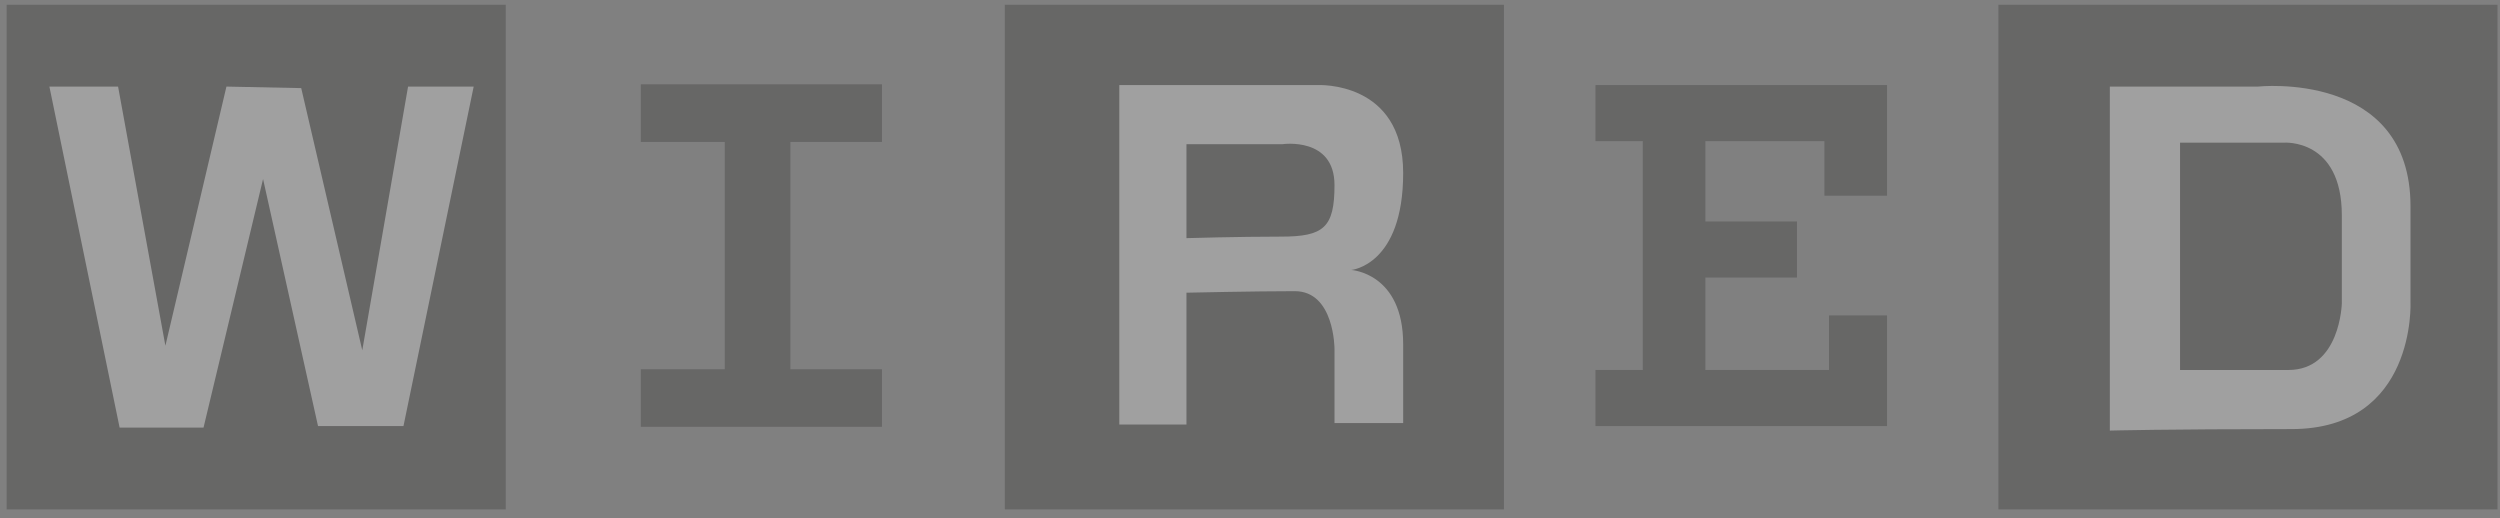
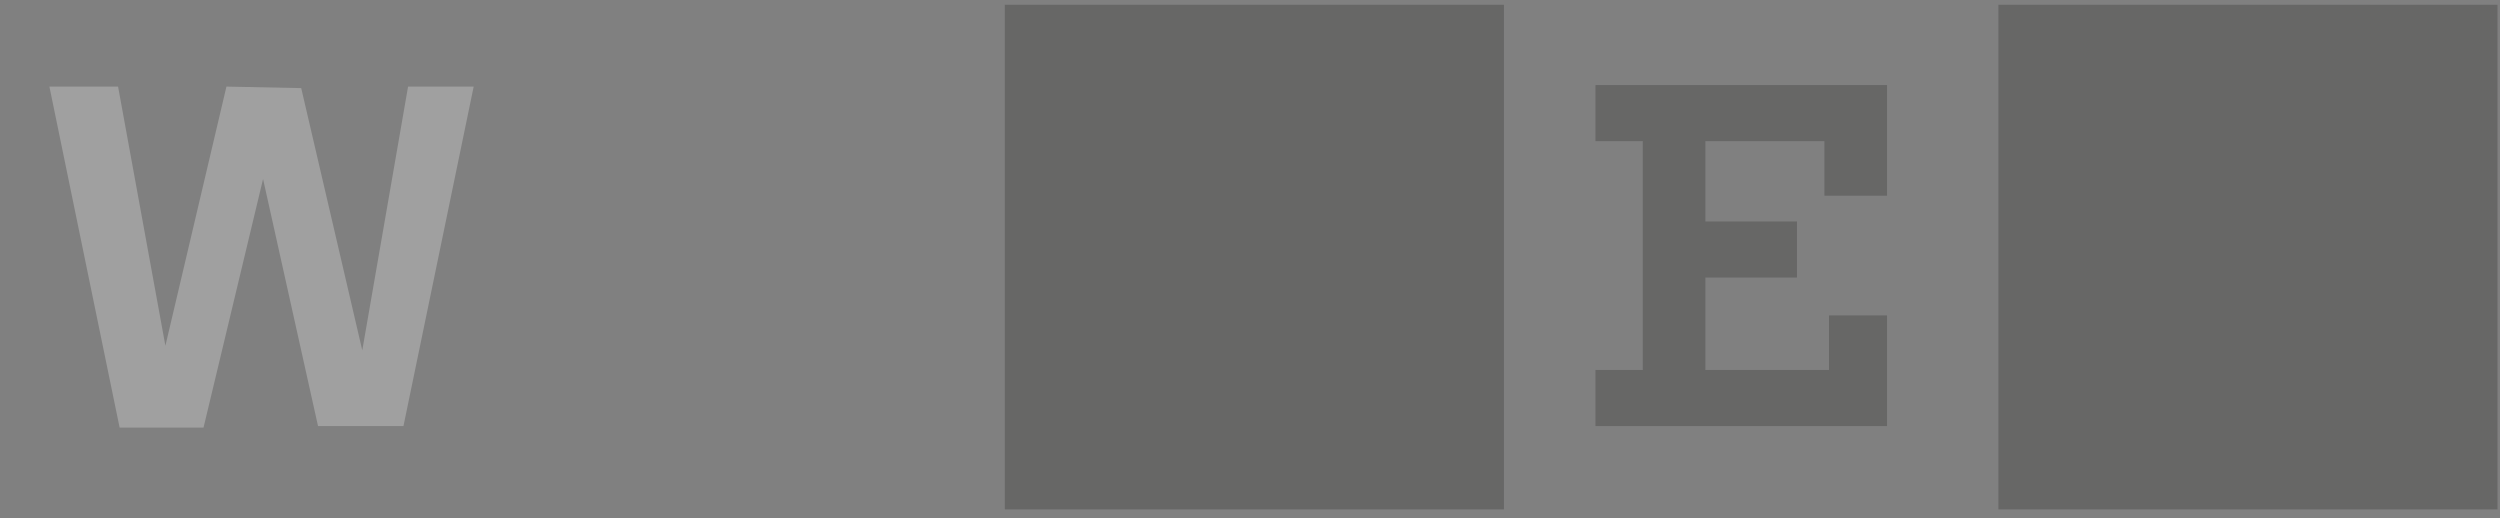
<svg xmlns="http://www.w3.org/2000/svg" width="164px" height="34px" viewBox="0 0 164 34" version="1.1">
  <rect x="0" y="0" width="164" height="34" fill="#808080" stroke="none" />
  <title>Wired</title>
  <desc>Created with Sketch.</desc>
  <g id="Page-1" stroke="none" stroke-width="1" fill="none" fill-rule="evenodd" opacity="0.251">
    <g id="final" transform="translate(-289, -991)">
      <g id="as-seen-in" transform="translate(0, 912)">
        <g id="Wired" transform="translate(289, 79)">
          <polygon id="Fill-4" fill="#1B1A19" points="131.096 33.417 163.836 33.417 163.836 0.312 131.096 0.312" />
          <polygon id="Fill-5" fill="#1B1A19" points="65.917 33.417 98.657 33.417 98.657 0.312 65.917 0.312" />
-           <polygon id="Fill-6" fill="#1B1A19" points="0.437 33.417 33.177 33.417 33.177 0.312 0.437 0.312" />
-           <path d="M57.857,9.309 L57.857,5.531 L42.037,5.531 L42.037,9.309 C42.037,9.309 47.26,9.309 47.544,9.309 L47.544,24.222 C47.26,24.222 42.037,24.222 42.037,24.222 L42.037,27.999 L57.857,27.999 L57.857,24.222 C57.857,24.222 52.135,24.222 51.85,24.222 L51.85,9.309 C52.135,9.309 57.857,9.309 57.857,9.309" id="Fill-7" fill="#1B1A19" />
-           <path d="M84.039,15.522 C81.235,15.522 77.832,15.622 77.832,15.622 L77.832,9.458 L84.139,9.458 C84.139,9.458 87.543,8.961 87.543,12.142 C87.543,14.926 86.843,15.522 84.039,15.522 Z M88.645,17.71 C88.645,17.71 92.048,17.412 92.048,11.347 C92.048,5.283 86.442,5.581 86.442,5.581 L73.426,5.581 L73.426,27.85 L77.832,27.85 L77.832,19.201 C77.832,19.201 82.337,19.101 84.94,19.101 C87.543,19.101 87.543,22.879 87.543,22.879 L87.543,27.751 L92.048,27.751 C92.048,27.751 92.048,27.254 92.048,22.581 C92.048,17.908 88.645,17.71 88.645,17.71 L88.645,17.71 Z" id="Fill-8" fill="#FFFFFE" />
          <polyline id="Fill-9" fill="#1B1A19" points="104.664 5.581 104.664 9.259 107.768 9.259 107.768 24.271 104.664 24.271 104.664 27.949 123.788 27.949 123.788 20.692 119.983 20.692 119.983 24.271 111.873 24.271 111.873 18.207 117.88 18.207 117.88 14.528 111.873 14.528 111.873 9.259 119.682 9.259 119.682 12.838 123.788 12.838 123.788 5.581 104.664 5.581" />
-           <path d="M153.624,19.897 C153.624,19.897 153.524,24.271 150.119,24.271 C146.715,24.271 143.011,24.271 143.011,24.271 L143.011,9.359 L149.819,9.359 C149.819,9.359 153.624,9.06 153.624,14.131 C153.624,19.201 153.624,19.897 153.624,19.897 Z M158.129,19.798 L158.129,13.534 C158.129,4.587 148.117,5.68 148.117,5.68 L138.405,5.68 L138.405,28.247 C138.405,28.247 142.11,28.148 150.32,28.148 C158.529,28.148 158.129,19.798 158.129,19.798 L158.129,19.798 Z" id="Fill-10" fill="#FFFFFE" />
          <polyline id="Fill-11" fill="#FFFFFE" points="3.24 5.68 7.746 5.68 10.85 22.68 14.854 5.68 19.76 5.78 23.765 22.979 26.769 5.68 31.074 5.68 26.468 27.949 20.862 27.949 17.257 11.745 13.352 28.049 7.846 28.049 3.24 5.68" />
        </g>
      </g>
    </g>
  </g>
</svg>